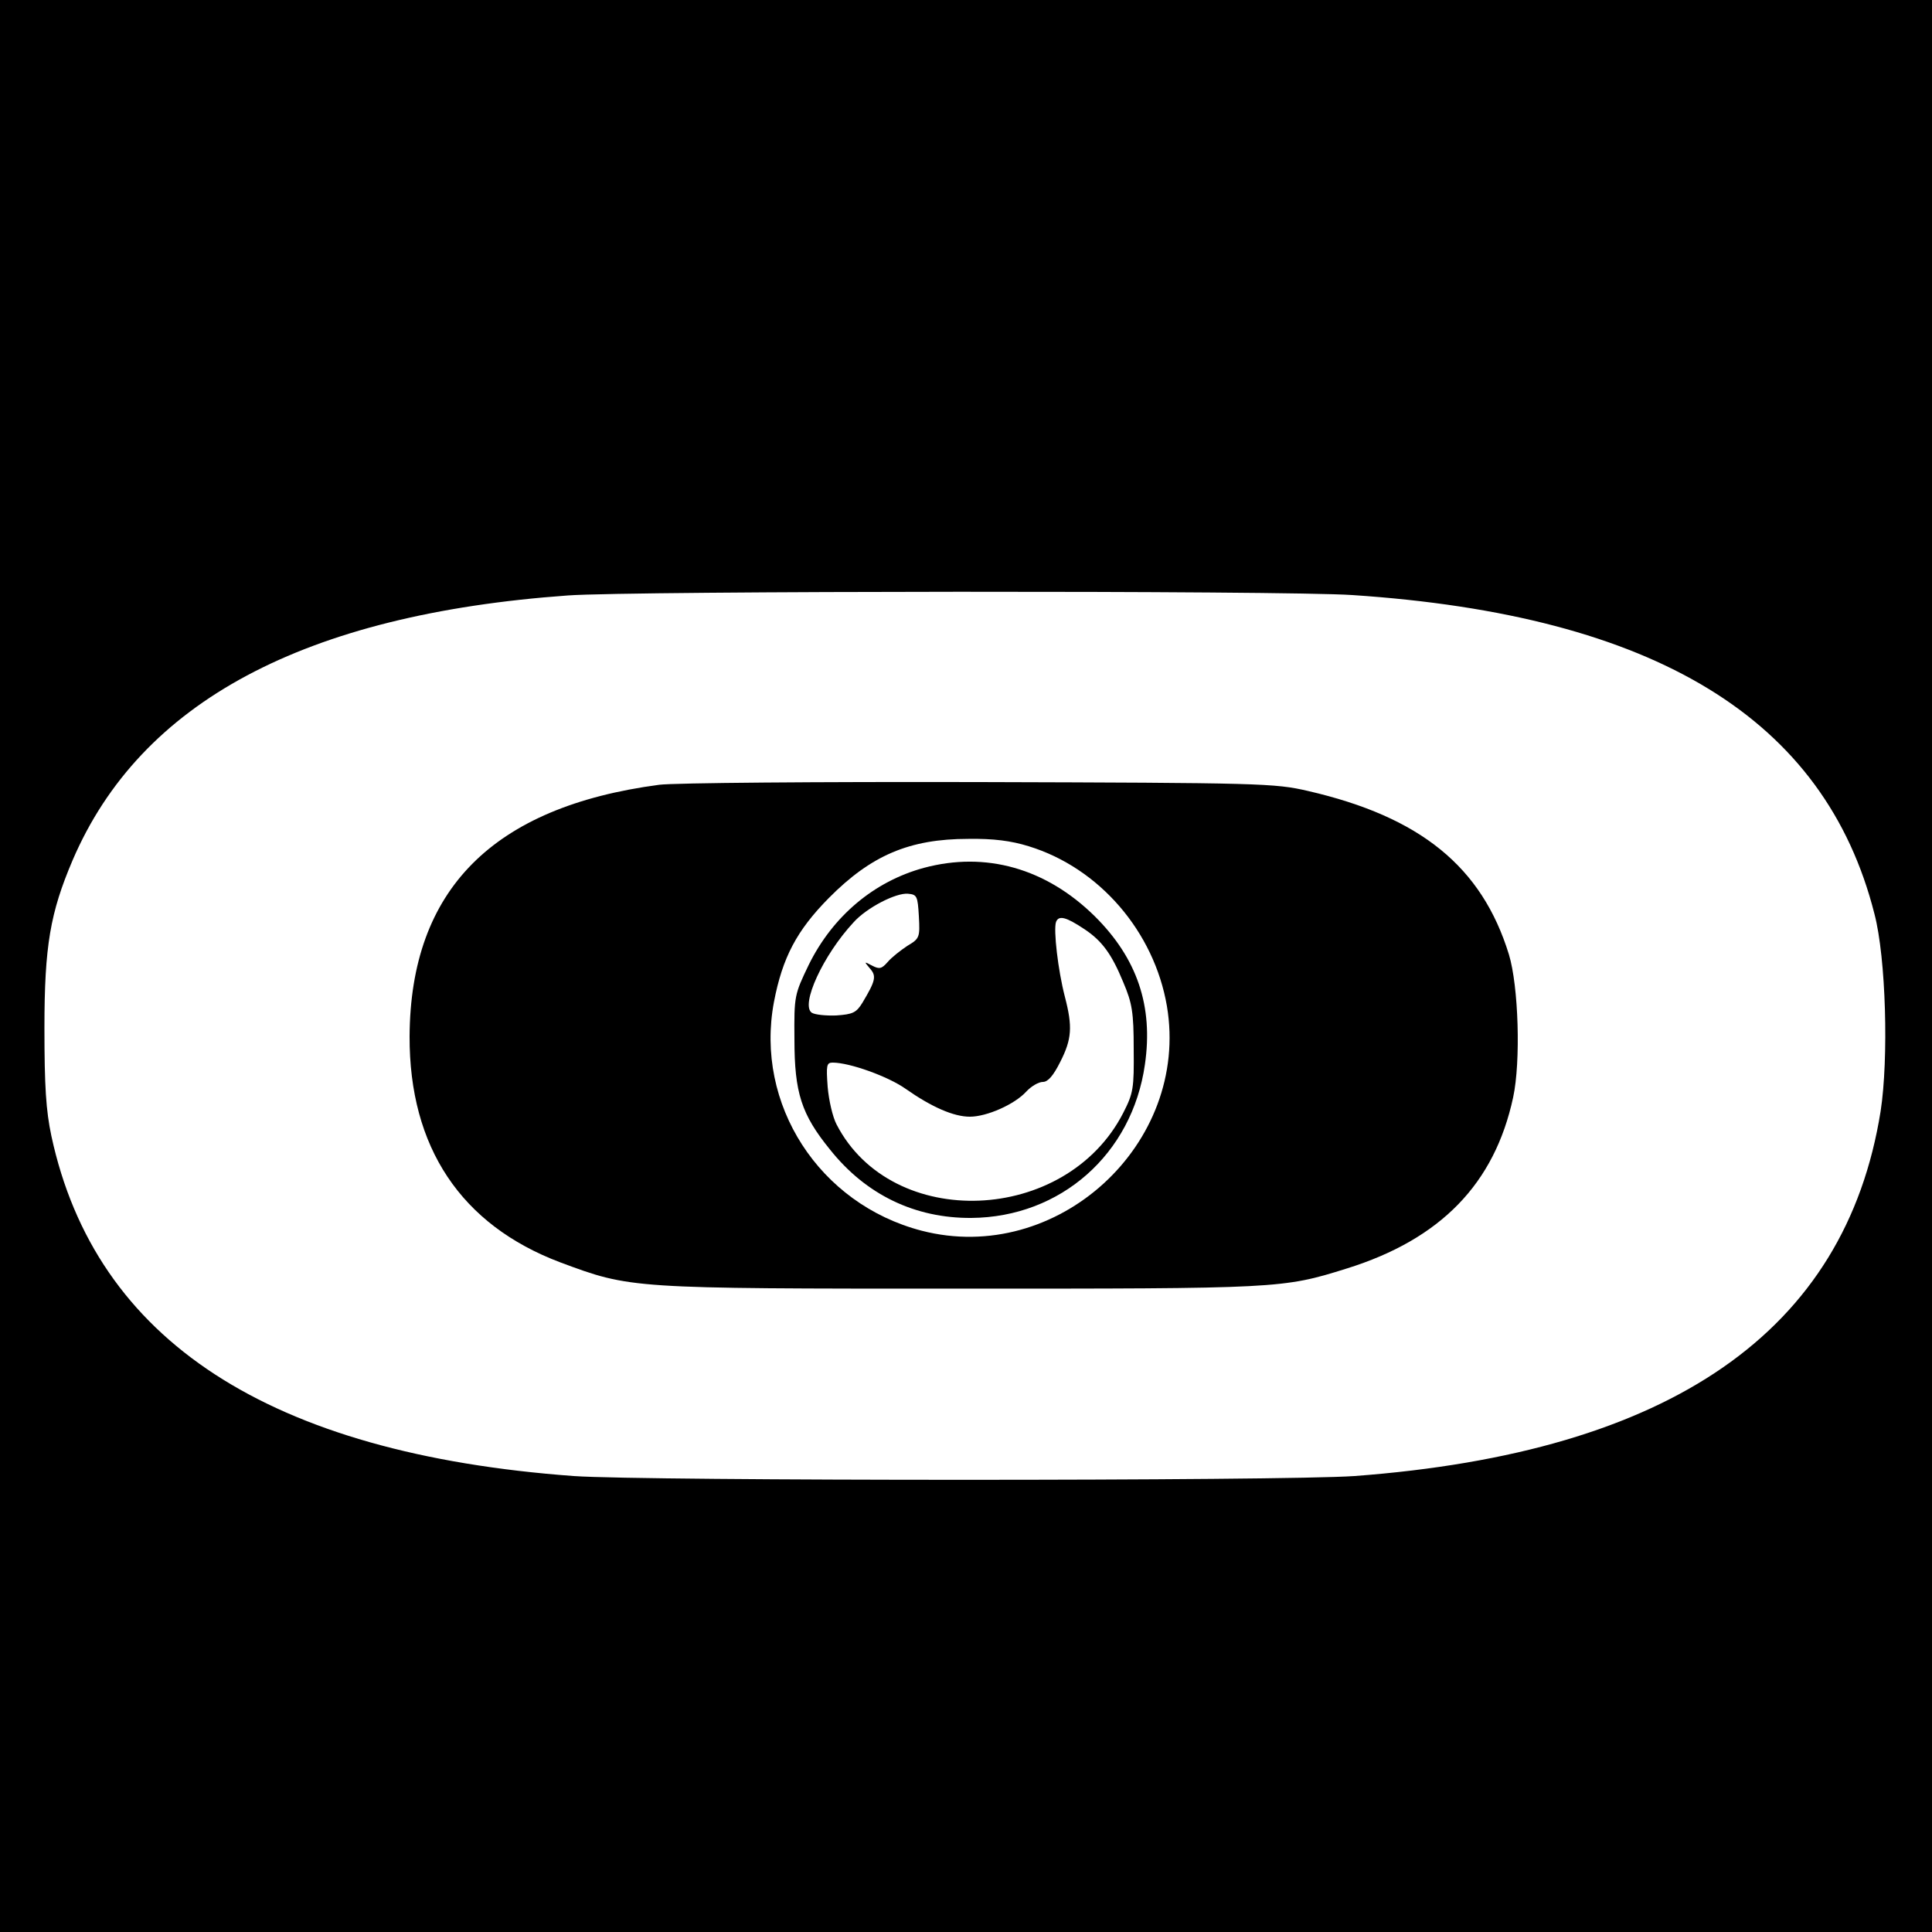
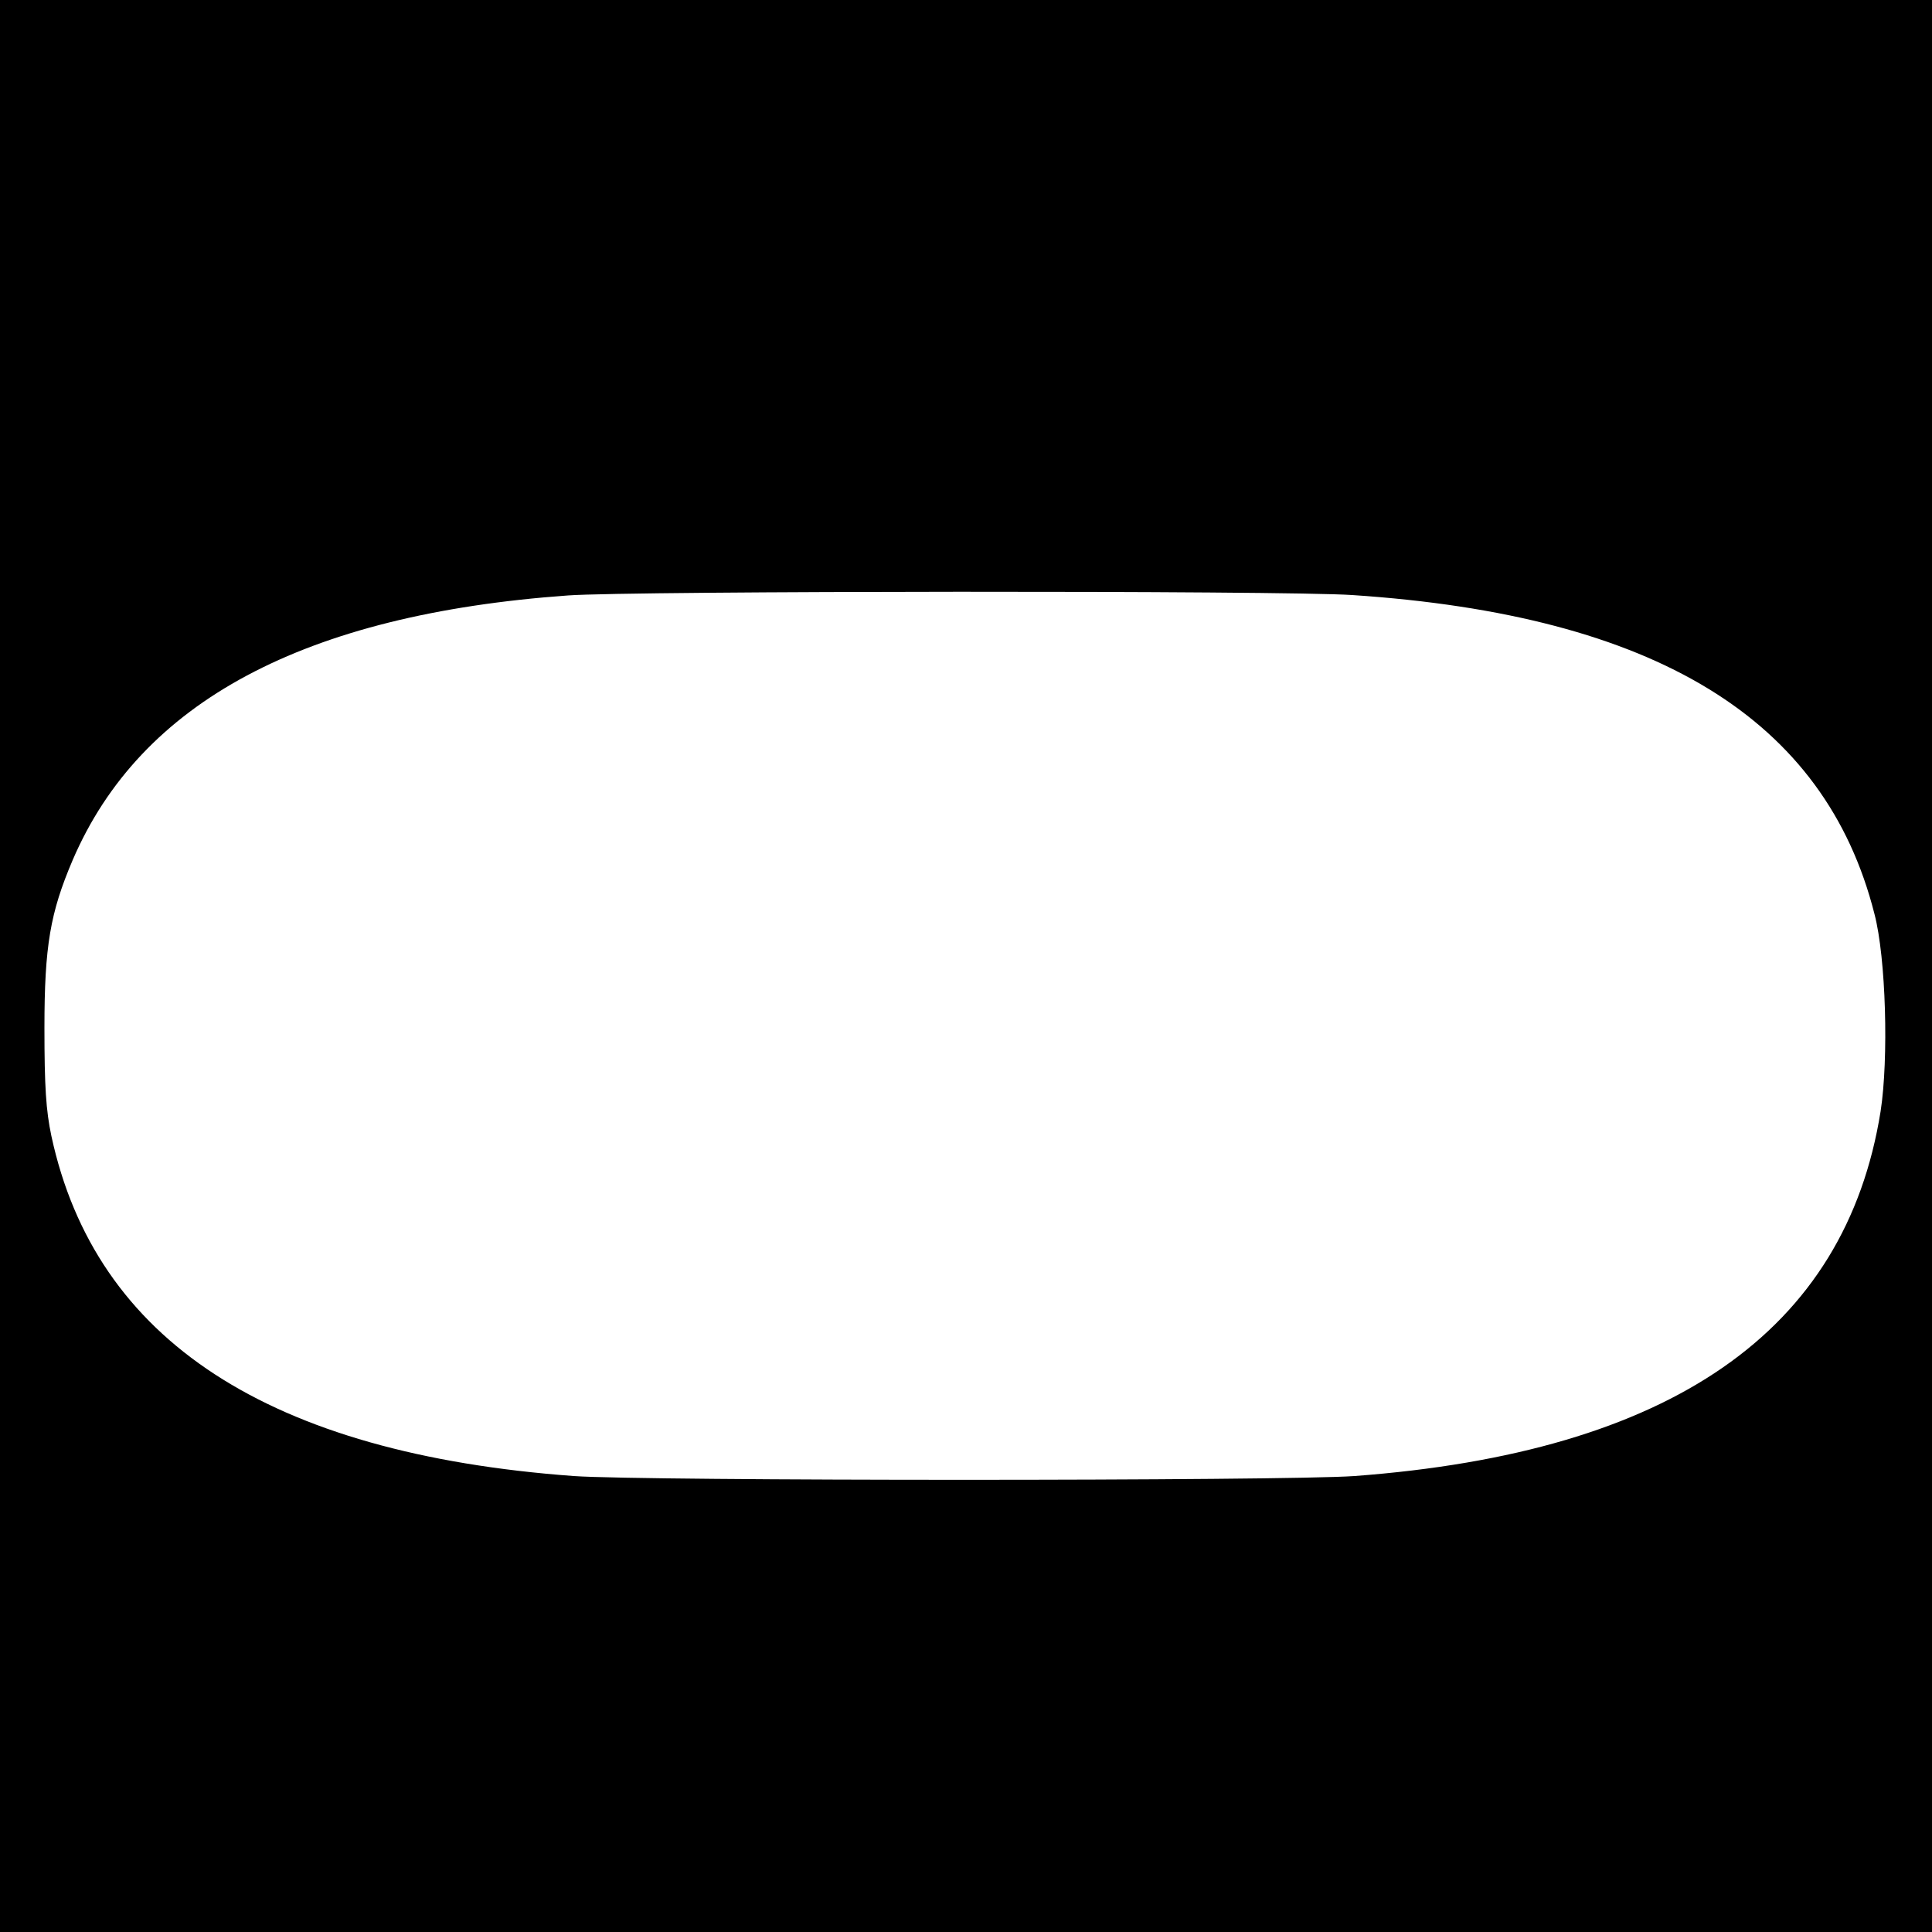
<svg xmlns="http://www.w3.org/2000/svg" version="1.0" width="500pt" height="500pt" viewBox="0 0 500 500" preserveAspectRatio="xMidYMid meet">
  <g transform="translate(0,500) scale(0.1,-0.1)" fill="#000000" stroke="none">
    <path d="M0 2500 l0 -2500 2500 0 2500 0 0 2500 0 2500 -2500 0 -2500 0 0 -2500z m3500 960 c784 -52 1223 -320 1351 -825 30 -114 37 -375 16 -511 -91 -570 -543 -883 -1362 -944 -184 -13 -1836 -13 -2020 0 -789 58 -1238 351 -1352 880 -14 66 -18 128 -18 280 0 212 15 298 73 434 176 410 600 636 1282 685 164 12 1857 13 2030 1z" />
-     <path d="M1706 2969 c-431 -57 -644 -272 -646 -651 -1 -287 133 -488 390 -585 183 -68 179 -68 1035 -68 825 0 834 0 1000 52 244 76 383 220 431 443 20 93 14 288 -11 370 -70 227 -229 356 -520 423 -86 20 -122 21 -850 23 -418 1 -791 -2 -829 -7z m956 -159 c183 -56 325 -221 358 -414 60 -357 -284 -672 -635 -581 -265 69 -432 327 -382 592 22 115 59 185 142 269 109 110 208 153 361 153 65 1 111 -5 156 -19z" />
-     <path d="M2391 2754 c-129 -35 -236 -125 -298 -251 -37 -77 -38 -80 -37 -193 0 -138 18 -194 92 -285 93 -117 220 -178 366 -177 231 2 416 165 449 397 22 151 -20 275 -130 384 -126 124 -282 168 -442 125z m-13 -125 c3 -55 2 -58 -30 -77 -18 -12 -41 -30 -51 -42 -15 -17 -21 -19 -40 -9 -21 11 -21 11 -6 -7 18 -20 15 -32 -19 -89 -16 -26 -25 -30 -68 -33 -27 -1 -55 2 -63 7 -30 20 29 149 108 234 34 38 110 77 141 74 23 -2 25 -6 28 -58z m429 -34 c45 -30 70 -64 100 -137 23 -54 27 -78 27 -173 1 -102 -1 -114 -27 -165 -148 -289 -599 -307 -742 -30 -10 19 -20 62 -23 97 -4 56 -3 63 13 63 44 0 144 -36 189 -68 67 -47 124 -72 166 -72 44 0 116 32 146 65 13 14 32 25 43 25 13 0 27 16 45 52 30 59 32 91 12 168 -18 69 -30 174 -23 194 7 18 26 13 74 -19z" />
  </g>
</svg>